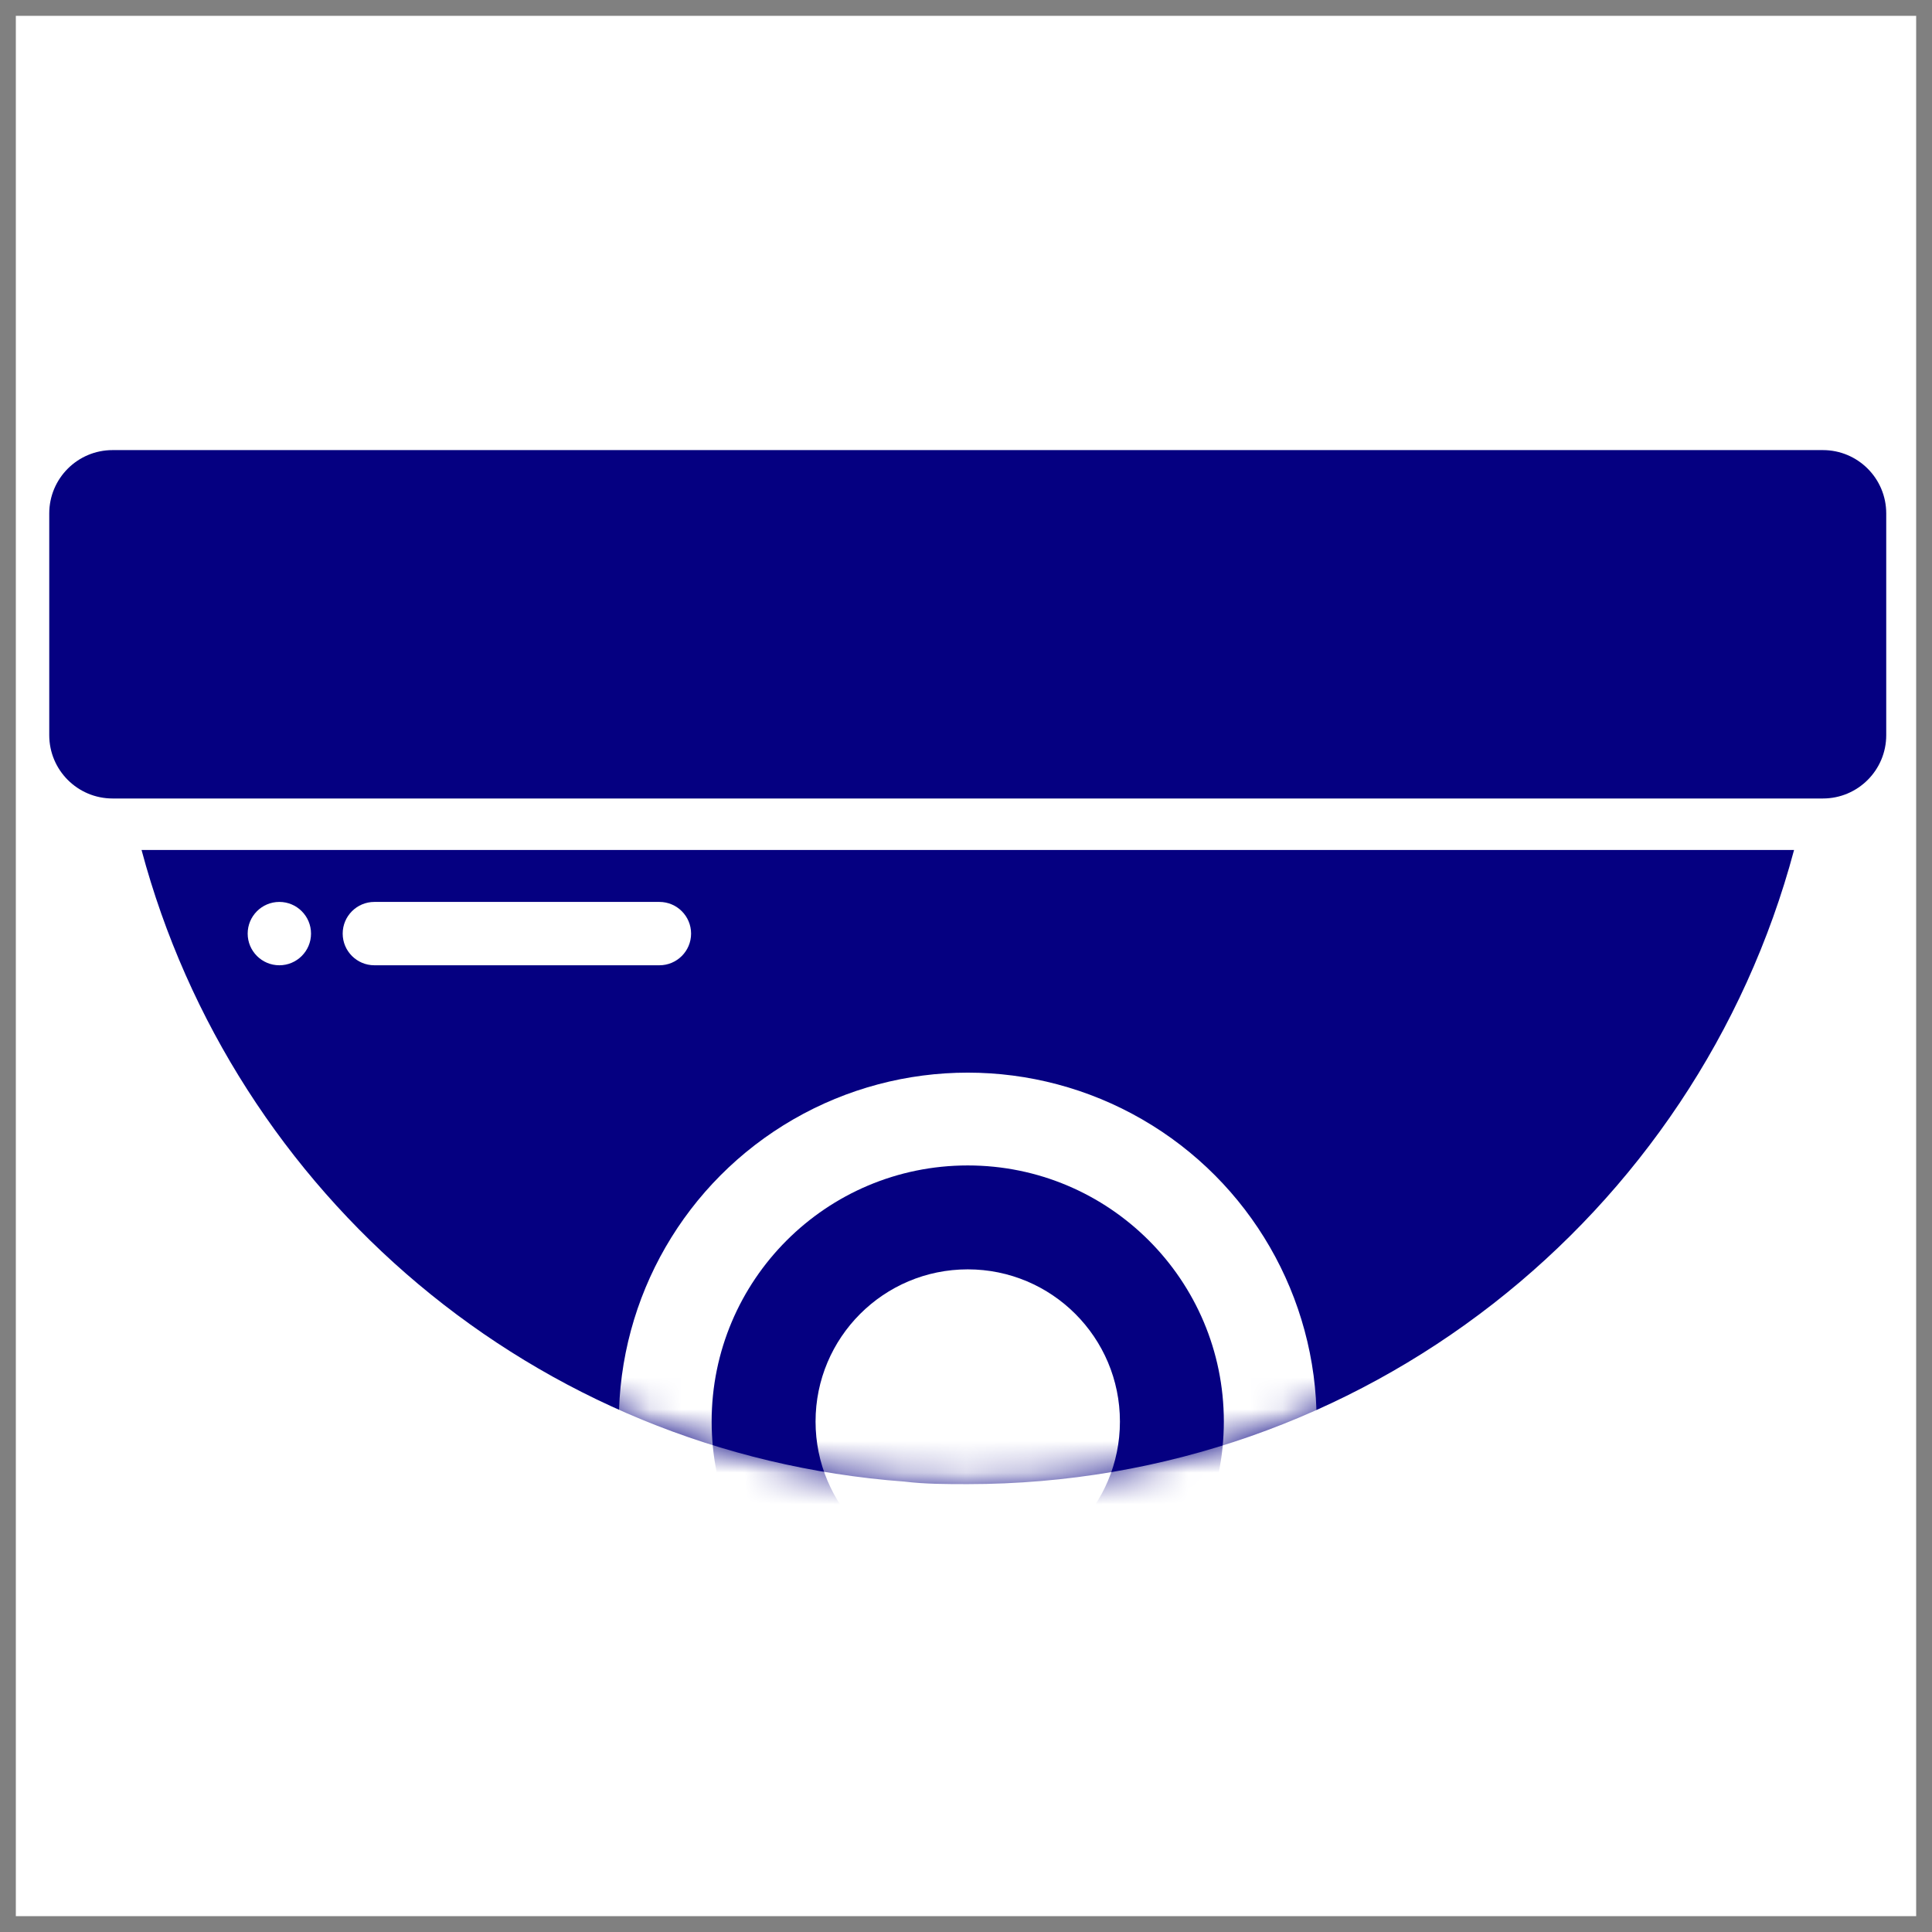
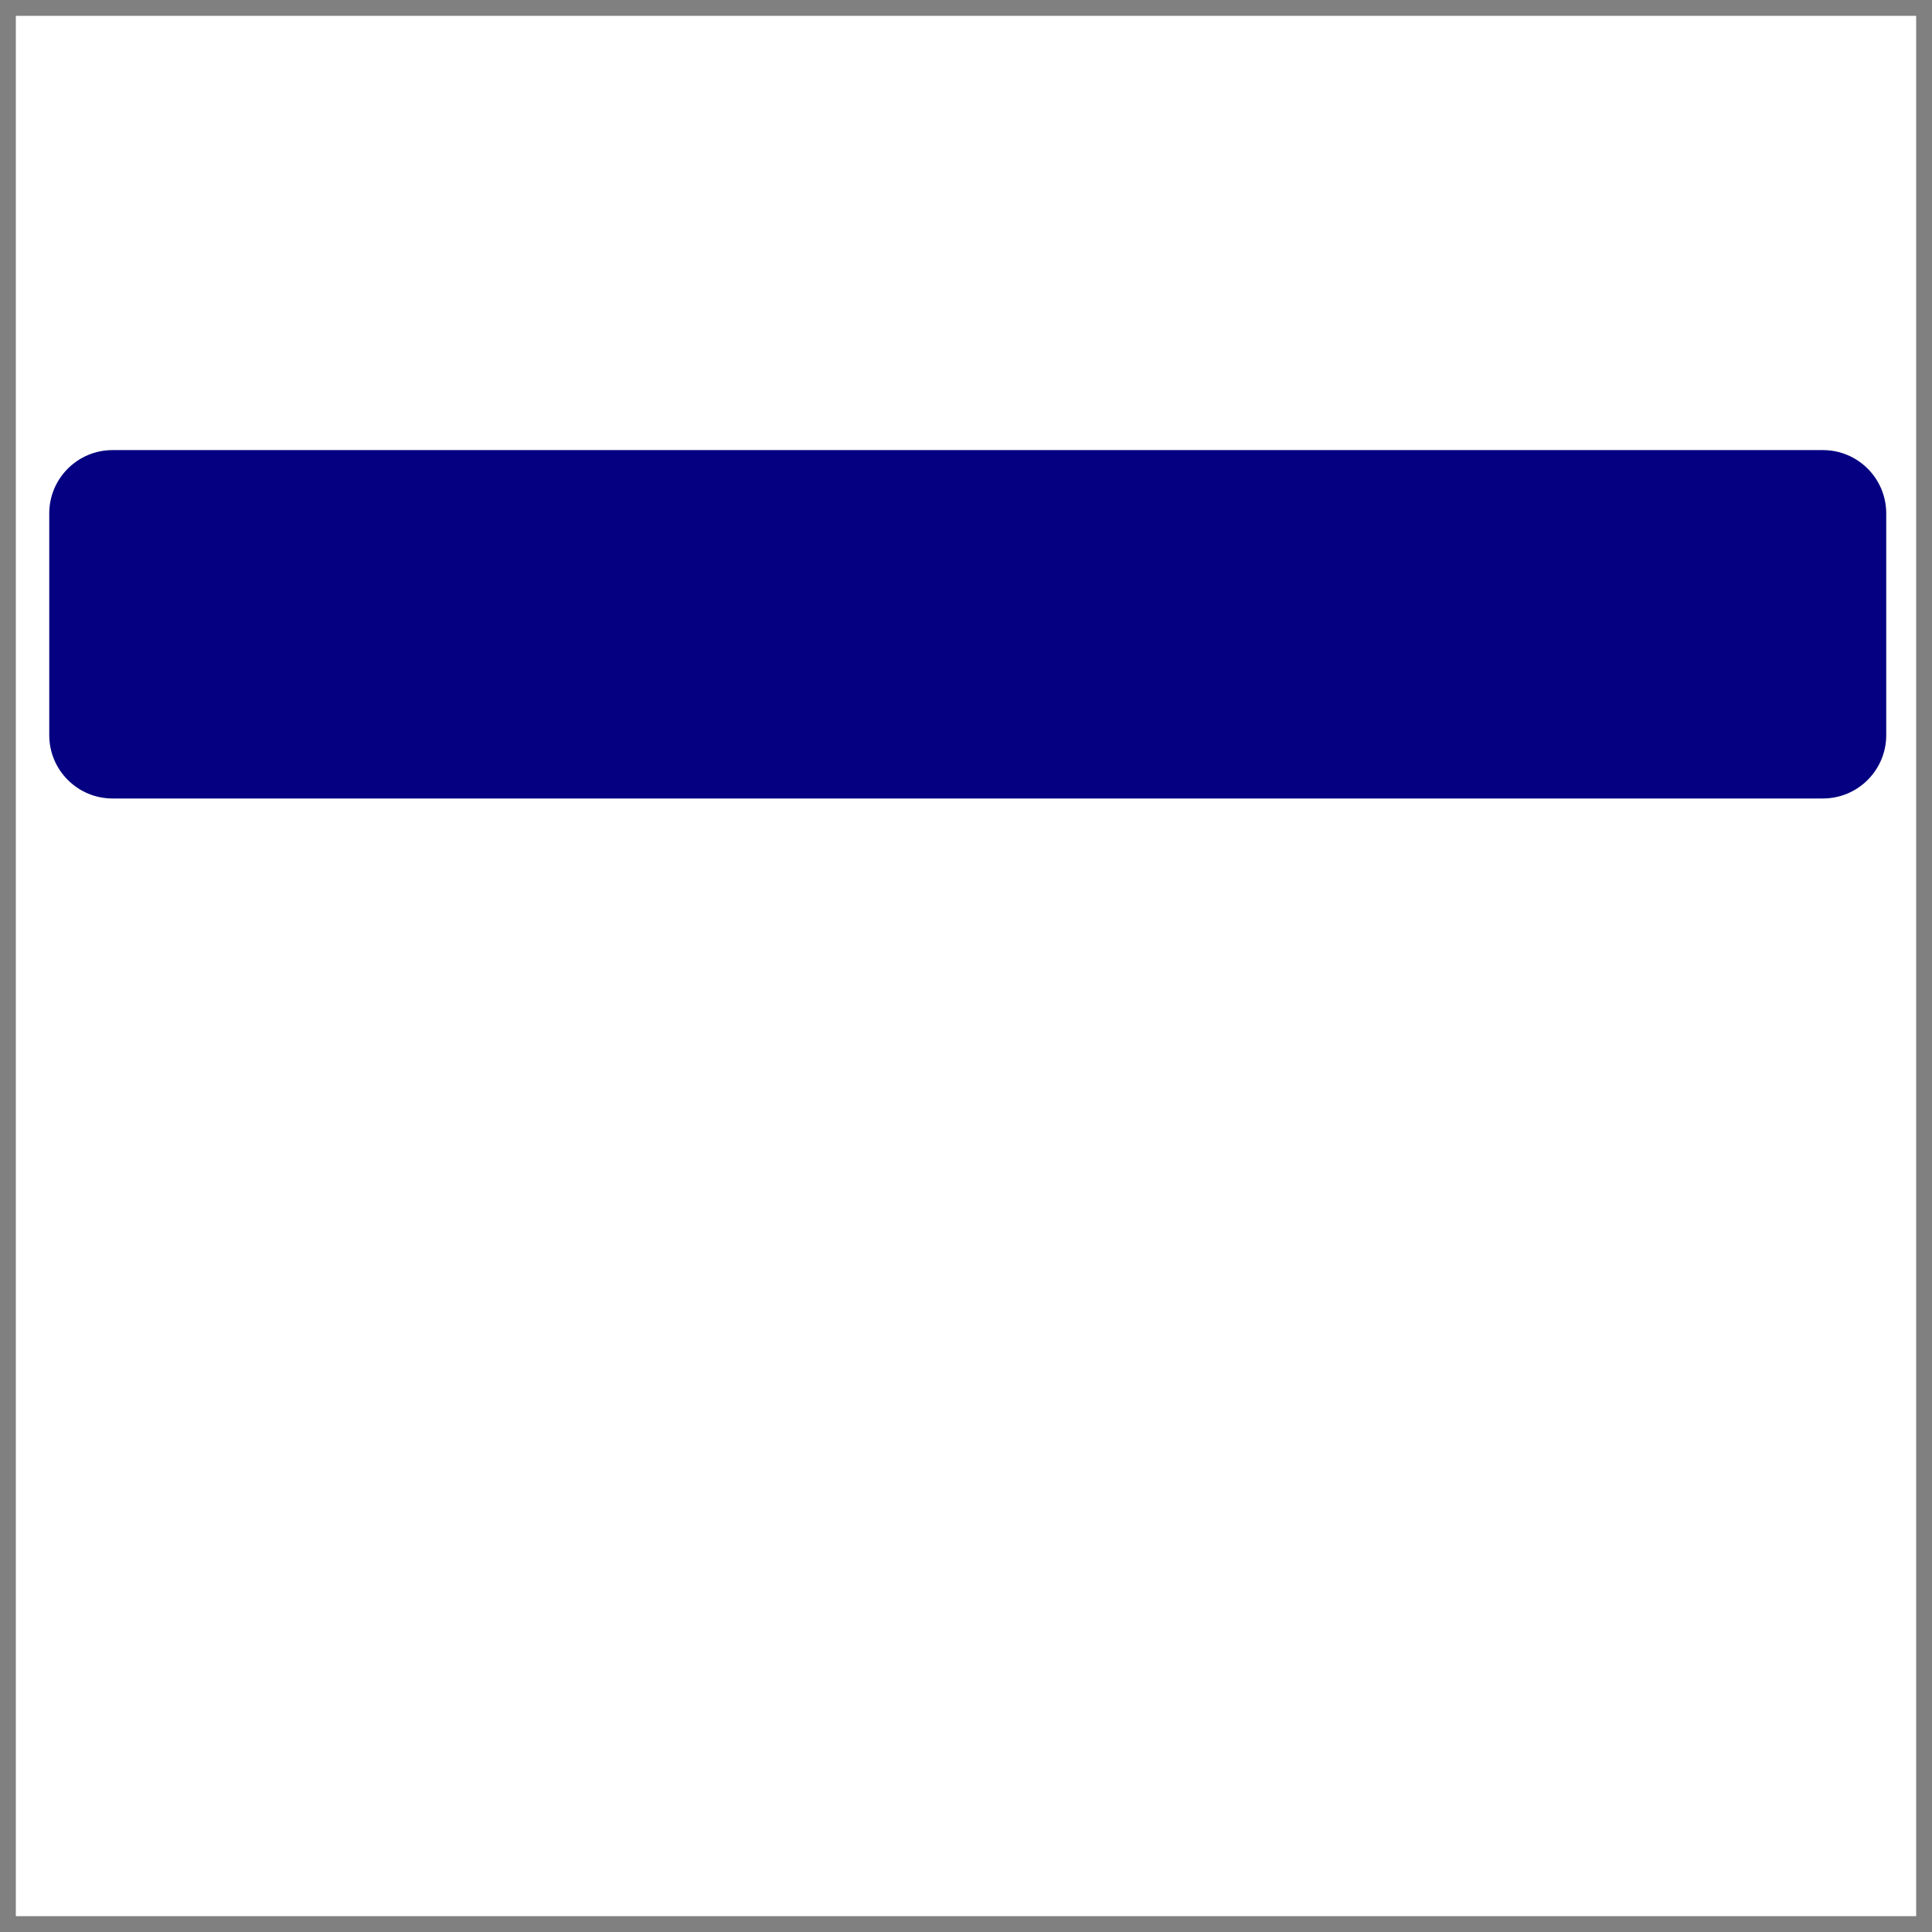
<svg xmlns="http://www.w3.org/2000/svg" width="61" height="61" viewBox="0 0 61 61" fill="none">
  <rect x="0" y="0" width="61" height="61" fill="#808080" stroke="none" />
  <rect width="60" height="60" transform="translate(0.5 0.5)" fill="white" />
  <path d="M3.555 14.211H57.555C58.66 14.211 59.555 15.106 59.555 16.211V23.211C59.555 24.316 58.66 25.211 57.555 25.211H3.555C2.45 25.211 1.555 24.316 1.555 23.211V16.211C1.555 15.106 2.45 14.211 3.555 14.211Z" fill="#050081" />
-   <path d="M56.645 26.836C53.57 38.366 43.055 46.859 30.556 46.859C29.886 46.859 29.215 46.859 28.555 46.779C16.863 45.911 7.367 37.684 4.469 26.836H56.645Z" fill="#050081" />
  <mask id="mask0_2287_498" style="mask-type:alpha" maskUnits="userSpaceOnUse" x="4" y="26" width="53" height="21">
-     <path d="M56.645 26.836C53.57 38.366 43.055 46.859 30.556 46.859C29.886 46.859 29.215 46.859 28.555 46.779C16.863 45.911 7.367 37.684 4.469 26.836H56.645Z" fill="#050081" />
-   </mask>
+     </mask>
  <g mask="url(#mask0_2287_498)">
-     <circle cx="30.555" cy="44.883" r="11.016" fill="white" />
    <circle cx="30.555" cy="44.883" r="8.086" fill="#050081" />
-     <circle cx="30.555" cy="44.883" r="4.805" fill="white" />
  </g>
-   <path d="M8.82 30.477C8.268 30.477 7.82 30.029 7.82 29.477C7.82 28.925 8.268 28.477 8.82 28.477C9.372 28.477 9.82 28.925 9.82 29.477C9.82 30.029 9.372 30.477 8.82 30.477Z" fill="white" />
-   <path d="M20.82 30.477H11.82C11.268 30.477 10.82 30.029 10.82 29.477C10.82 28.925 11.268 28.477 11.82 28.477H20.82C21.372 28.477 21.82 28.925 21.82 29.477C21.82 30.029 21.372 30.477 20.82 30.477Z" fill="white" />
+   <path d="M20.82 30.477H11.82C11.268 30.477 10.82 30.029 10.82 29.477C10.82 28.925 11.268 28.477 11.82 28.477C21.372 28.477 21.82 28.925 21.82 29.477C21.82 30.029 21.372 30.477 20.82 30.477Z" fill="white" />
</svg>